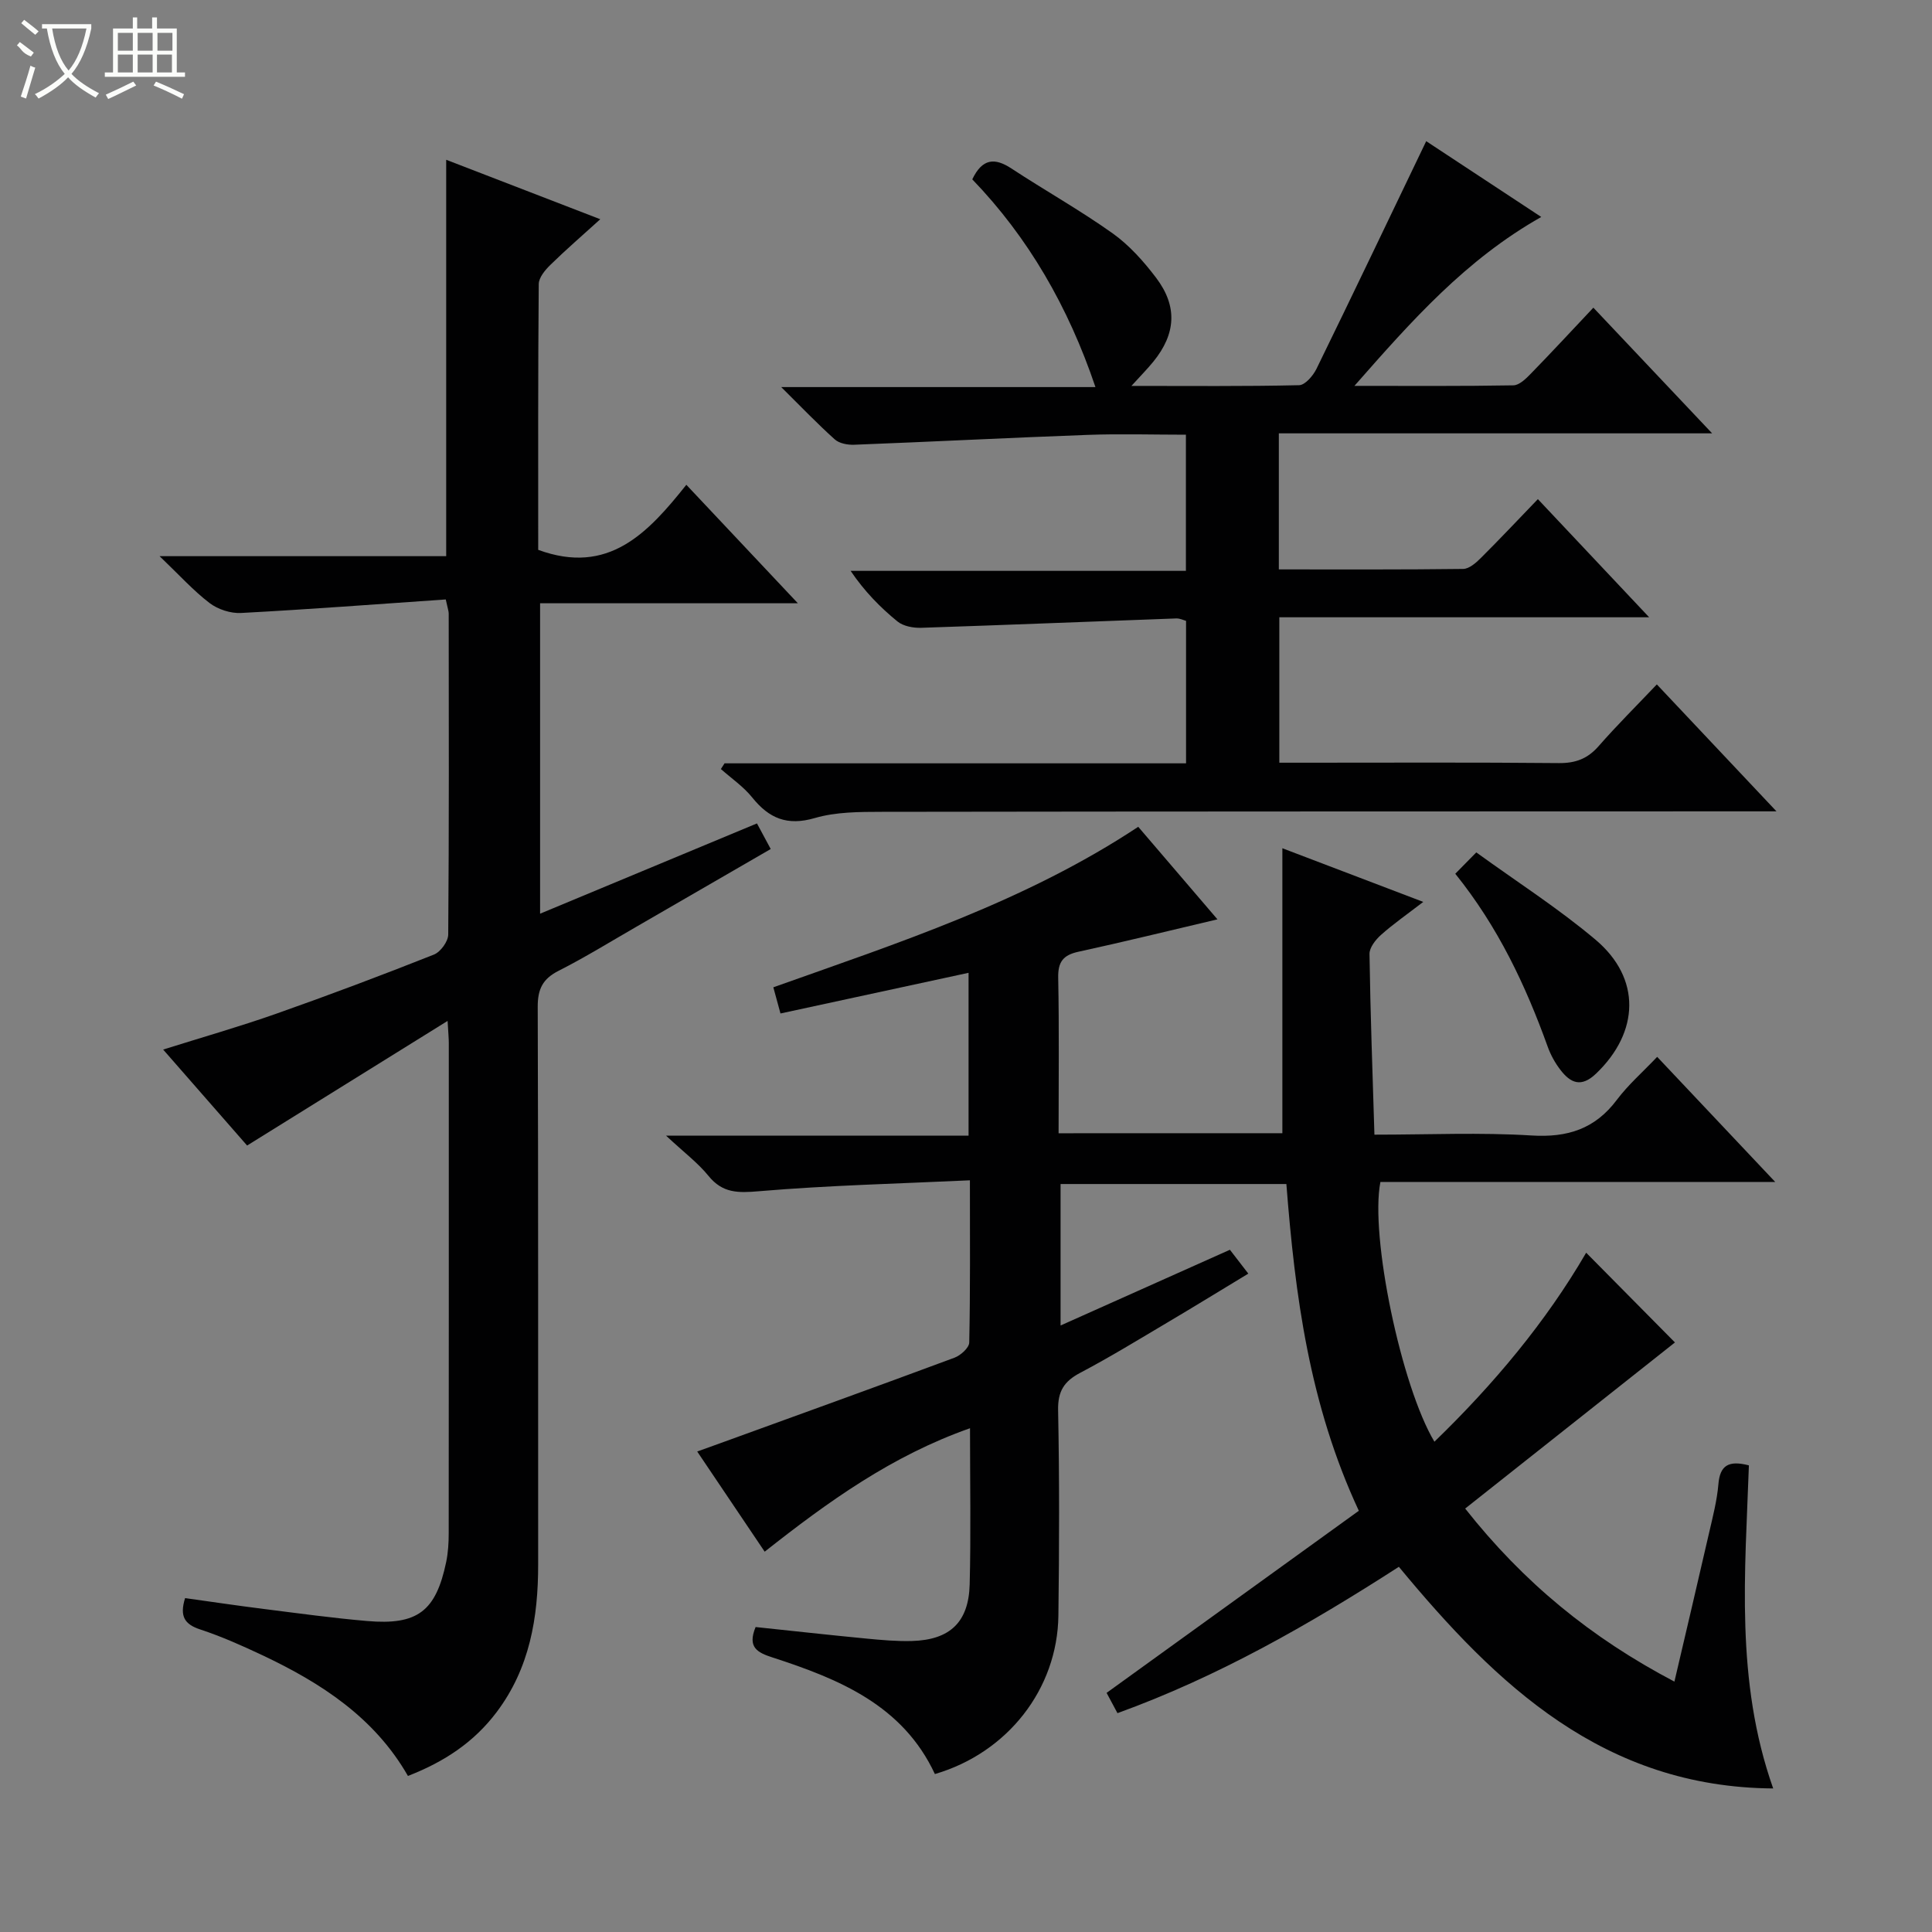
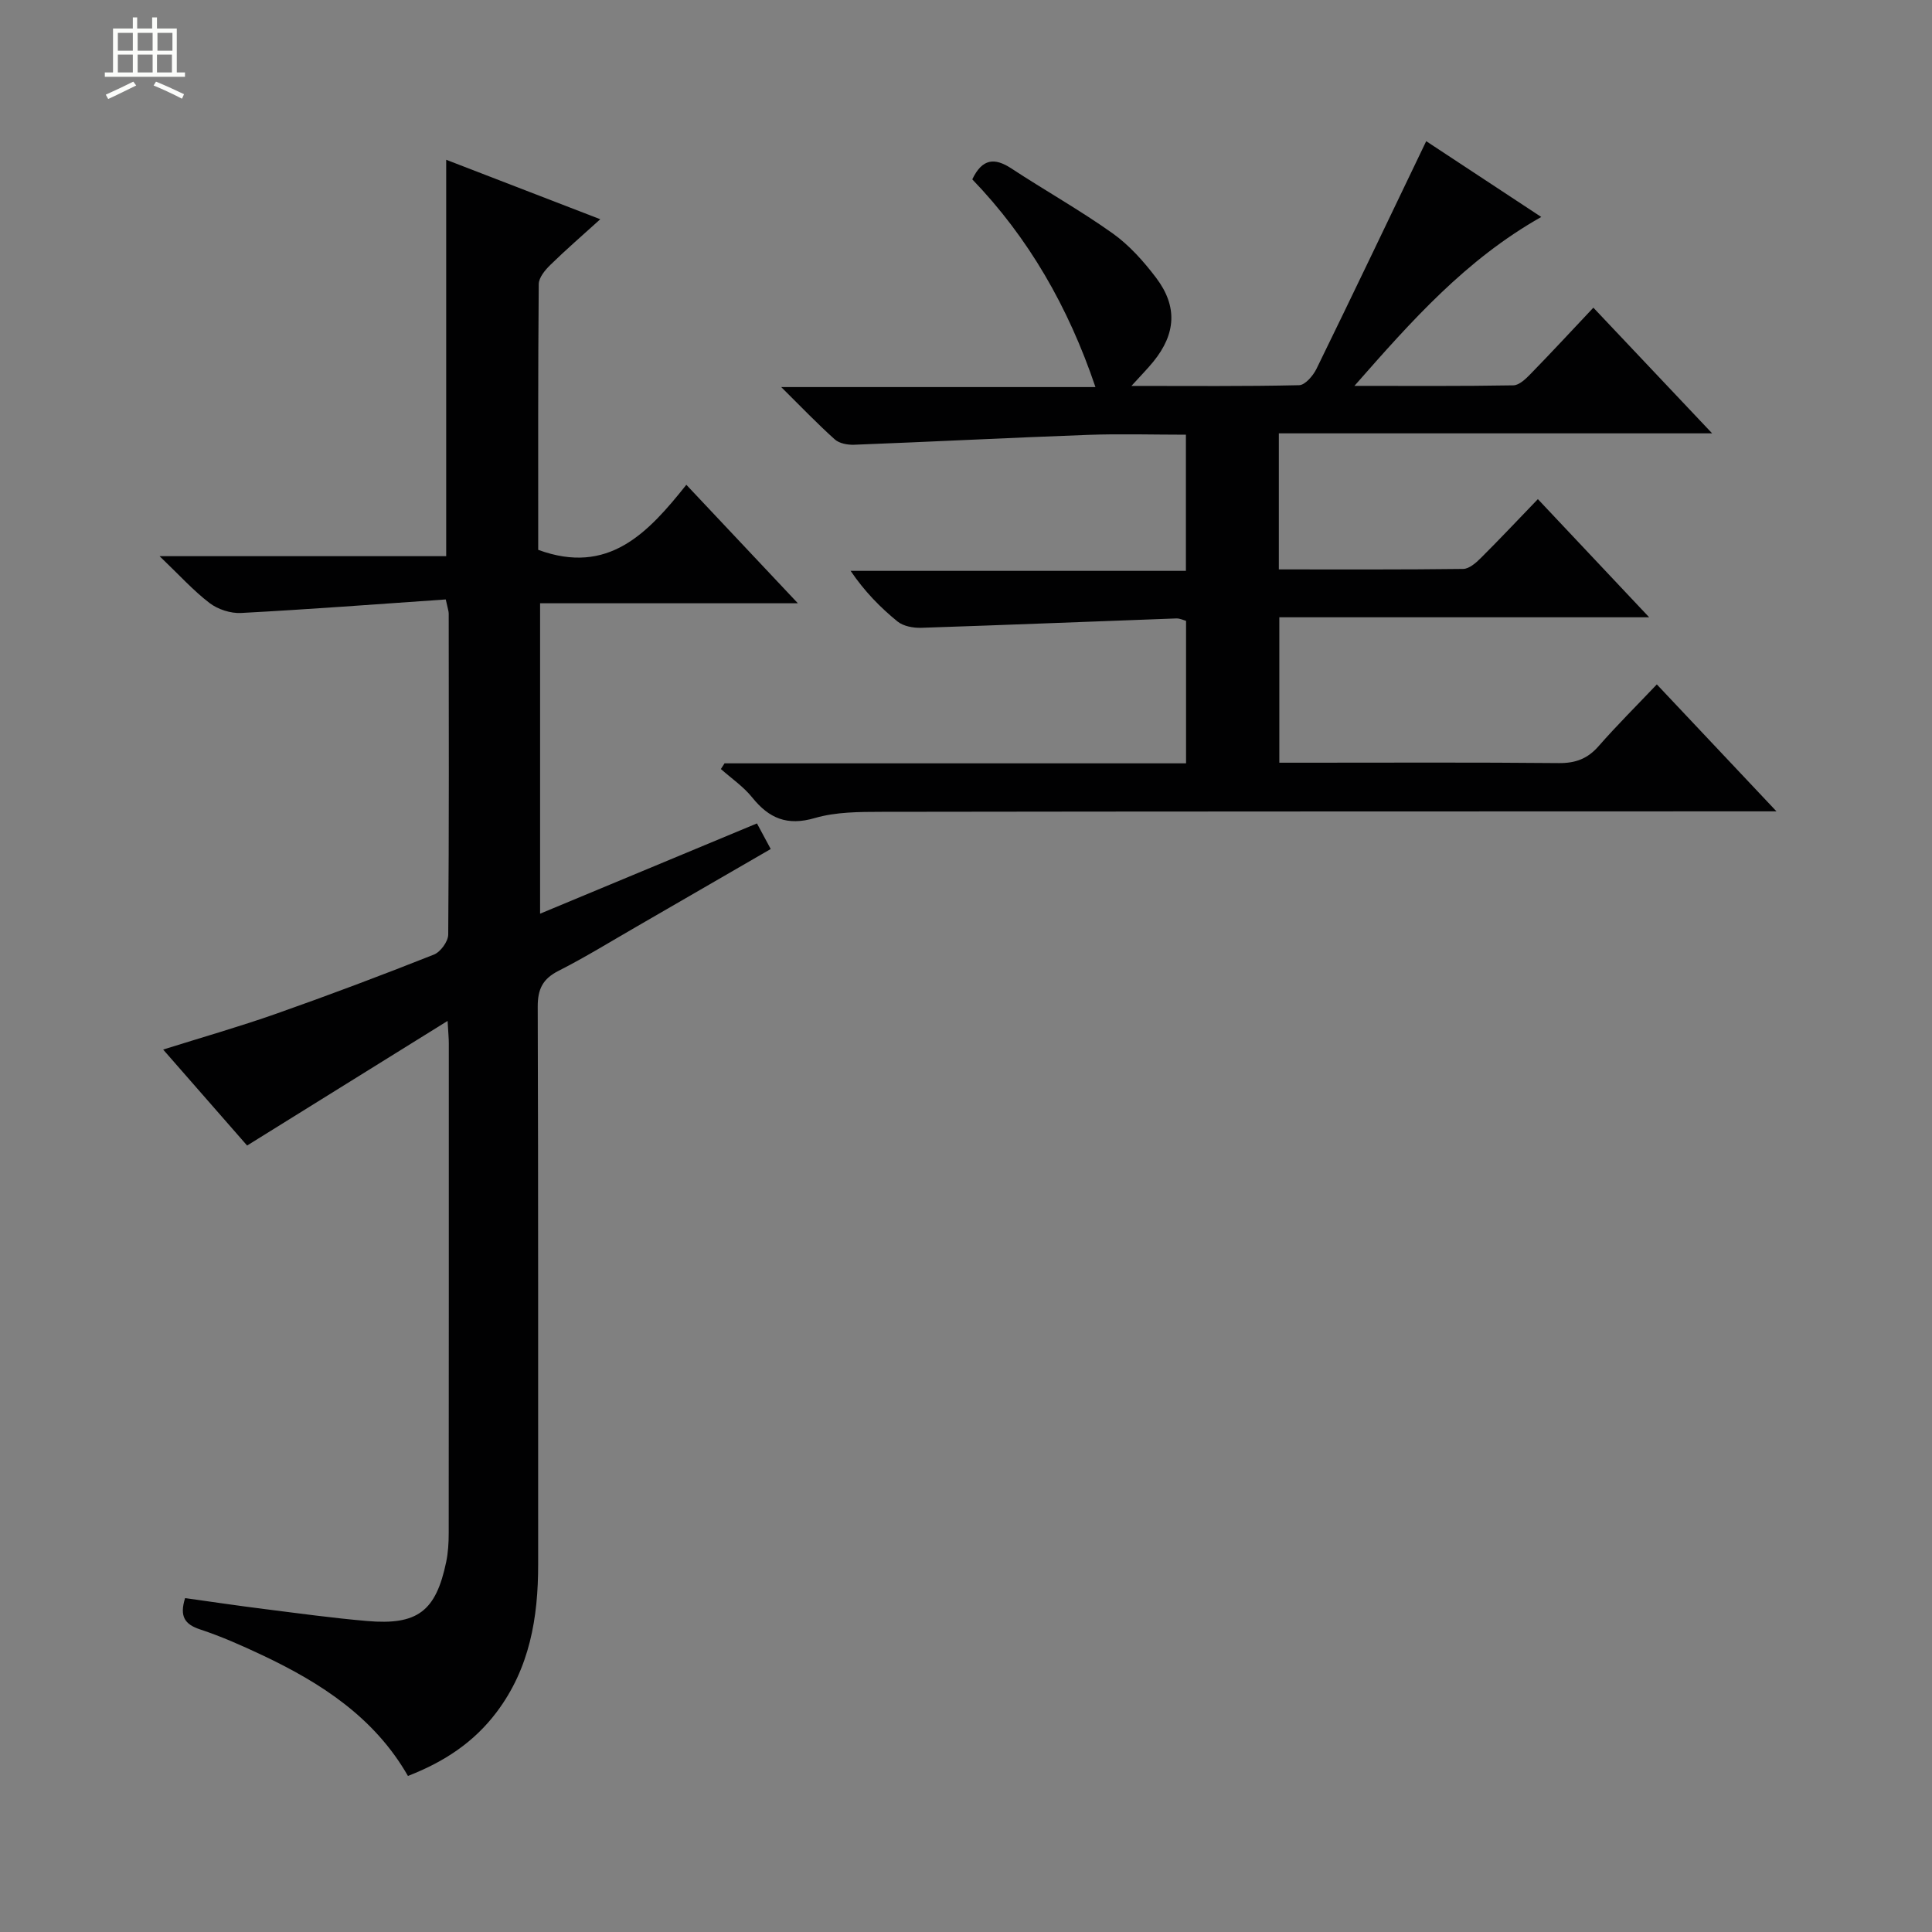
<svg xmlns="http://www.w3.org/2000/svg" enable-background="new 0 0 400 400" viewBox="0 0 400 400">
  <rect x="0" y="0" width="400" height="400" fill="#808080" stroke="none" />
  <g fill="#010102">
-     <path d="m265.5 234.62c0-19.67 0-39.05 0-59 9.56 3.64 18.92 7.21 29.17 11.11-3.38 2.6-6.2 4.56-8.75 6.83-1.12 1-2.4 2.63-2.38 3.95.18 12.29.63 24.58 1.02 37.41 11.31 0 21.96-.49 32.53.17 7.46.46 13.14-1.35 17.67-7.39 2.38-3.16 5.43-5.82 8.34-8.89 8.23 8.72 15.97 16.93 24.44 25.9-27.88 0-54.87 0-81.74 0-2.2 11.15 4.32 42.34 11.18 53.78 12.29-11.9 23.08-24.79 31.42-39.13 6.39 6.46 12.65 12.78 18.38 18.58-13.77 10.91-28.4 22.49-43.43 34.39 12.08 15.31 26.04 26.75 43.32 35.83 2.46-10.53 4.84-20.6 7.15-30.68.78-3.39 1.67-6.8 1.96-10.24.33-3.83 2.09-4.95 6.31-3.85-.76 22.06-2.88 44.52 5.03 66.89-35.07-.25-57.22-21.36-77.5-45.89-18.65 12.02-37.5 22.78-58.26 30.3-.97-1.82-1.82-3.39-2.25-4.2 17.56-12.68 34.79-25.11 52.22-37.7-10.28-22.05-13.21-44.69-15-67.65-15.73 0-31.04 0-46.75 0v29.29c11.72-5.24 23.16-10.35 35.06-15.68 1.03 1.34 2.21 2.87 3.81 4.94-5.69 3.44-11.14 6.8-16.65 10.06-6.01 3.56-11.97 7.22-18.14 10.47-3.35 1.76-4.67 3.82-4.59 7.76.28 14.16.24 28.33.06 42.49-.19 15.24-10.53 28.43-25.57 32.83-6.65-14.27-19.84-19.67-33.62-24.14-3.11-1.01-5.25-2.07-3.5-6.3 7.53.79 15.23 1.65 22.93 2.39 3.14.3 6.31.59 9.46.5 7.82-.23 11.72-3.87 11.93-11.7.27-10.48.07-20.98.07-32.35-16.15 5.68-29.36 15.18-42.51 25.56-4.61-6.85-9.13-13.57-13.97-20.74 1.73-.62 3.19-1.14 4.64-1.67 16.22-5.89 32.45-11.74 48.62-17.75 1.28-.48 3.04-2.05 3.06-3.15.23-10.79.14-21.58.14-33.58-14.9.7-29.31 1.04-43.66 2.26-4.36.37-7.54.43-10.47-3.18-2.18-2.69-5.04-4.83-8.79-8.33h62.64c0-11.63 0-22.53 0-33.71-13.04 2.82-25.81 5.58-38.94 8.42-.56-2.05-1.01-3.71-1.48-5.42 25.99-9.25 52.11-17.72 75.55-33.23 5.34 6.24 10.8 12.61 16.4 19.16-9.9 2.33-19.32 4.65-28.79 6.71-3.18.69-4.25 2.12-4.18 5.4.21 10.62.08 21.25.08 32.18 15.76-.01 31.01-.01 46.33-.01z" />
    <path d="m92.29 124.11c-14.24.98-28.3 2.05-42.37 2.8-2.16.12-4.8-.74-6.52-2.05-3.38-2.58-6.28-5.81-10.36-9.71h59.34c0-27.5 0-54.53 0-82.07 10.33 3.99 20.78 8.02 31.9 12.31-3.66 3.32-7.09 6.28-10.32 9.44-1.1 1.07-2.41 2.64-2.42 4-.16 18.46-.11 36.93-.11 55.01 14.53 5.33 22.7-3.46 30.67-13.47 7.73 8.21 15.02 15.96 23.09 24.53-18.48 0-35.72 0-53.37 0v64.27c15.06-6.27 29.81-12.41 44.9-18.69.98 1.82 1.81 3.36 2.85 5.3-9.53 5.51-18.7 10.83-27.88 16.13-5.33 3.07-10.57 6.31-16.05 9.09-3.28 1.66-4.32 3.79-4.31 7.43.13 38.48.07 76.97.09 115.46.01 11.02-1.75 21.5-8.6 30.59-4.65 6.17-10.75 10.26-18.36 13.21-6.92-12.09-17.97-19.25-30.13-24.99-4.2-1.98-8.48-3.89-12.88-5.34-3.22-1.06-4.31-2.7-3.13-6.49 5.38.75 10.87 1.57 16.39 2.26 7.08.89 14.16 1.87 21.27 2.48 10.46.91 14.27-2.01 16.4-12.23.4-1.94.52-3.96.52-5.95.03-33.82.02-67.64.02-101.46 0-.98-.1-1.96-.25-4.6-14.1 8.76-27.4 17.03-41.51 25.8-5.17-5.92-11.12-12.72-17.38-19.87 8.09-2.54 15.83-4.75 23.41-7.42 10.96-3.86 21.84-7.96 32.64-12.24 1.37-.54 2.96-2.72 2.97-4.15.18-22.16.12-44.32.1-66.47 0-.48-.19-.95-.61-2.91z" />
    <path d="m150.01 158.04h95.55c0-10.01 0-19.59 0-29.5-.5-.13-1.26-.52-2.01-.5-17.6.64-35.21 1.36-52.81 1.94-1.65.05-3.7-.32-4.91-1.3-3.59-2.92-6.85-6.25-9.72-10.49h69.42c0-9.56 0-18.6 0-28.19-6.84 0-13.63-.21-20.4.04-16.1.59-32.2 1.42-48.3 2.04-1.34.05-3.07-.27-4-1.11-3.55-3.18-6.86-6.64-11.09-10.83h65.06c-5.63-16.65-13.89-30.95-25.5-43.01 2.08-4.34 4.64-4.52 8.1-2.25 6.94 4.56 14.21 8.63 20.97 13.44 3.45 2.46 6.43 5.81 9.01 9.22 4.46 5.91 4.07 11.59-.58 17.32-1.21 1.49-2.57 2.86-4.55 5.04 12.22 0 23.47.11 34.72-.15 1.25-.03 2.89-1.96 3.59-3.38 7.58-15.5 15-31.07 22.72-47.14 7.28 4.8 15.33 10.1 23.82 15.69-15.6 8.82-26.76 21.4-38.68 34.97 11.75 0 22.33.08 32.91-.11 1.21-.02 2.57-1.34 3.56-2.36 4.28-4.39 8.45-8.89 13-13.72 8.43 8.92 16.17 17.11 24.59 26.02-30.34 0-59.85 0-89.71 0v28.17c12.91 0 25.54.06 38.17-.1 1.23-.02 2.63-1.24 3.63-2.24 3.89-3.87 7.65-7.87 11.83-12.21 7.71 8.18 15.05 15.97 23.04 24.46-26.01 0-51.07 0-76.57 0v30.11h5.38c17.5 0 34.99-.09 52.49.08 3.46.03 5.95-.9 8.22-3.49 3.82-4.36 7.95-8.46 12.07-12.8 8.35 8.86 16.09 17.07 24.77 26.28-2.88 0-4.59 0-6.3 0-59.65.02-119.3.01-178.95.1-4.64.01-9.48.01-13.86 1.29-5.7 1.66-9.46.08-12.95-4.26-1.81-2.25-4.3-3.95-6.49-5.89.24-.38.5-.78.76-1.18z" />
-     <path d="m301.3 180.9c1.63-1.65 2.78-2.83 4.35-4.42 8.4 6.09 16.97 11.57 24.68 18.07 9.5 8 9.1 19.12.14 27.71-3.09 2.96-5.29 2-7.4-.75-1.1-1.43-2.02-3.09-2.63-4.79-4.57-12.69-10.26-24.79-19.14-35.82z" />
  </g>
-   <path d="m6.4 11.7c-2-.8-1.9-1.6-2.9-2.3l.6-.7c.9.7 1.9 1.4 2.9 2.2zm-2.1 8.3c.7-2.1 1.4-4.2 2-6.4.2.1.6.3 1 .4-.7 2.3-1.3 4.4-1.9 6.4zm3-12.8c-1.1-.9-2.1-1.7-2.9-2.4l.6-.7c1 .8 2 1.5 3 2.4zm1.4-1.3v-.9h10.2v.9c-.9 4.2-2.3 7.3-4.1 9.4 1.3 1.4 3.2 2.7 5.7 4-.2.2-.4.5-.7.9-2.5-1.4-4.4-2.7-5.7-4.2-1.4 1.5-3.5 3-6.1 4.4 0 0 0 0-.1-.1-.3-.4-.5-.7-.7-.8 2.7-1.3 4.7-2.8 6.2-4.2-1.8-2.2-3-5.3-3.7-9.4zm9.2 0h-7.1c.6 3.8 1.7 6.7 3.4 8.7 1.7-2 2.9-4.8 3.7-8.7z" fill="#fbfcfa" />
  <path d="m31.6 3.6h.9v2.3h4.1v9.1h1.7v.9h-16.6v-.9h1.7v-9.1h4.1v-2.3h.9v2.3h3.1v-2.3zm-4 13.3.6.8c-1.9.9-3.8 1.9-5.8 2.8-.2-.3-.3-.6-.5-.9 2-.9 3.9-1.8 5.7-2.7zm-3.2-10.1v3.7h3.1v-3.7zm0 4.5v3.7h3.1v-3.7zm4.1-4.5v3.7h3.1v-3.7zm0 4.5v3.7h3.1v-3.7zm9.1 9.1c-2.1-1.1-4.1-2-5.8-2.7l.5-.8c2.2.9 4.1 1.8 5.8 2.6l-.4.9zm-1.9-13.6h-3.1v3.7h3.1zm-3.2 4.5v3.7h3.1v-3.7z" fill="#fbfcfa" />
</svg>